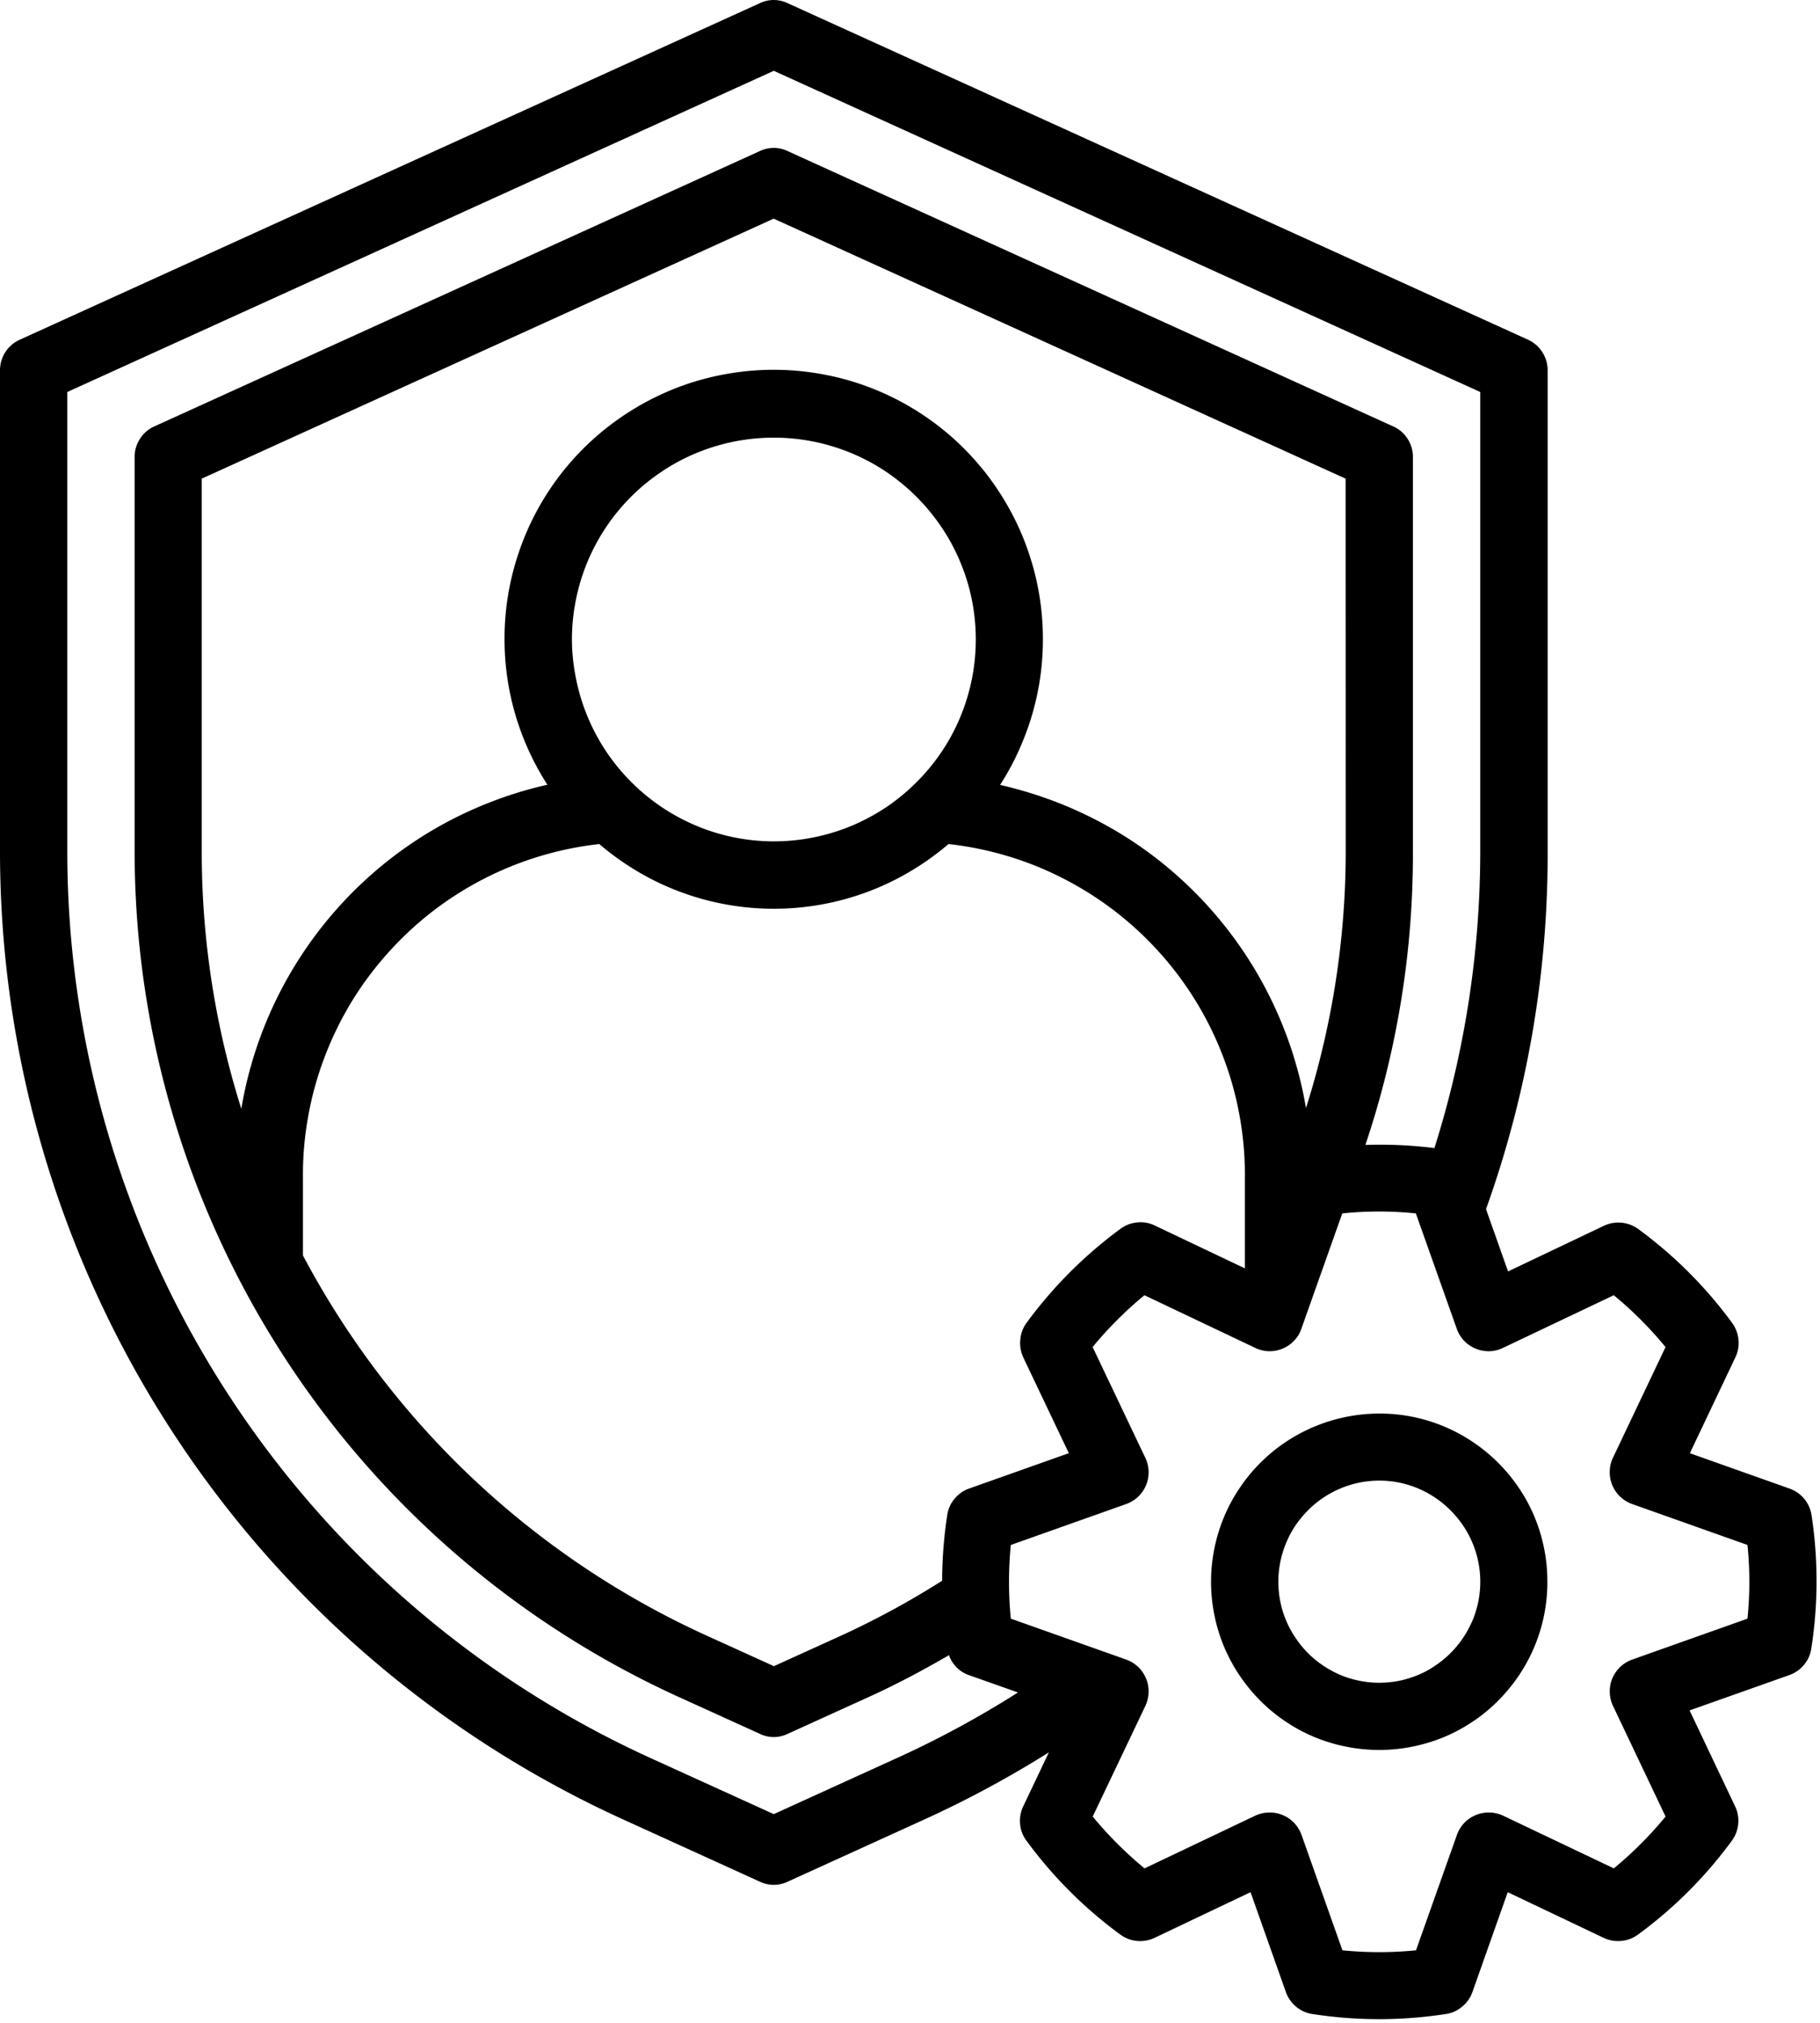
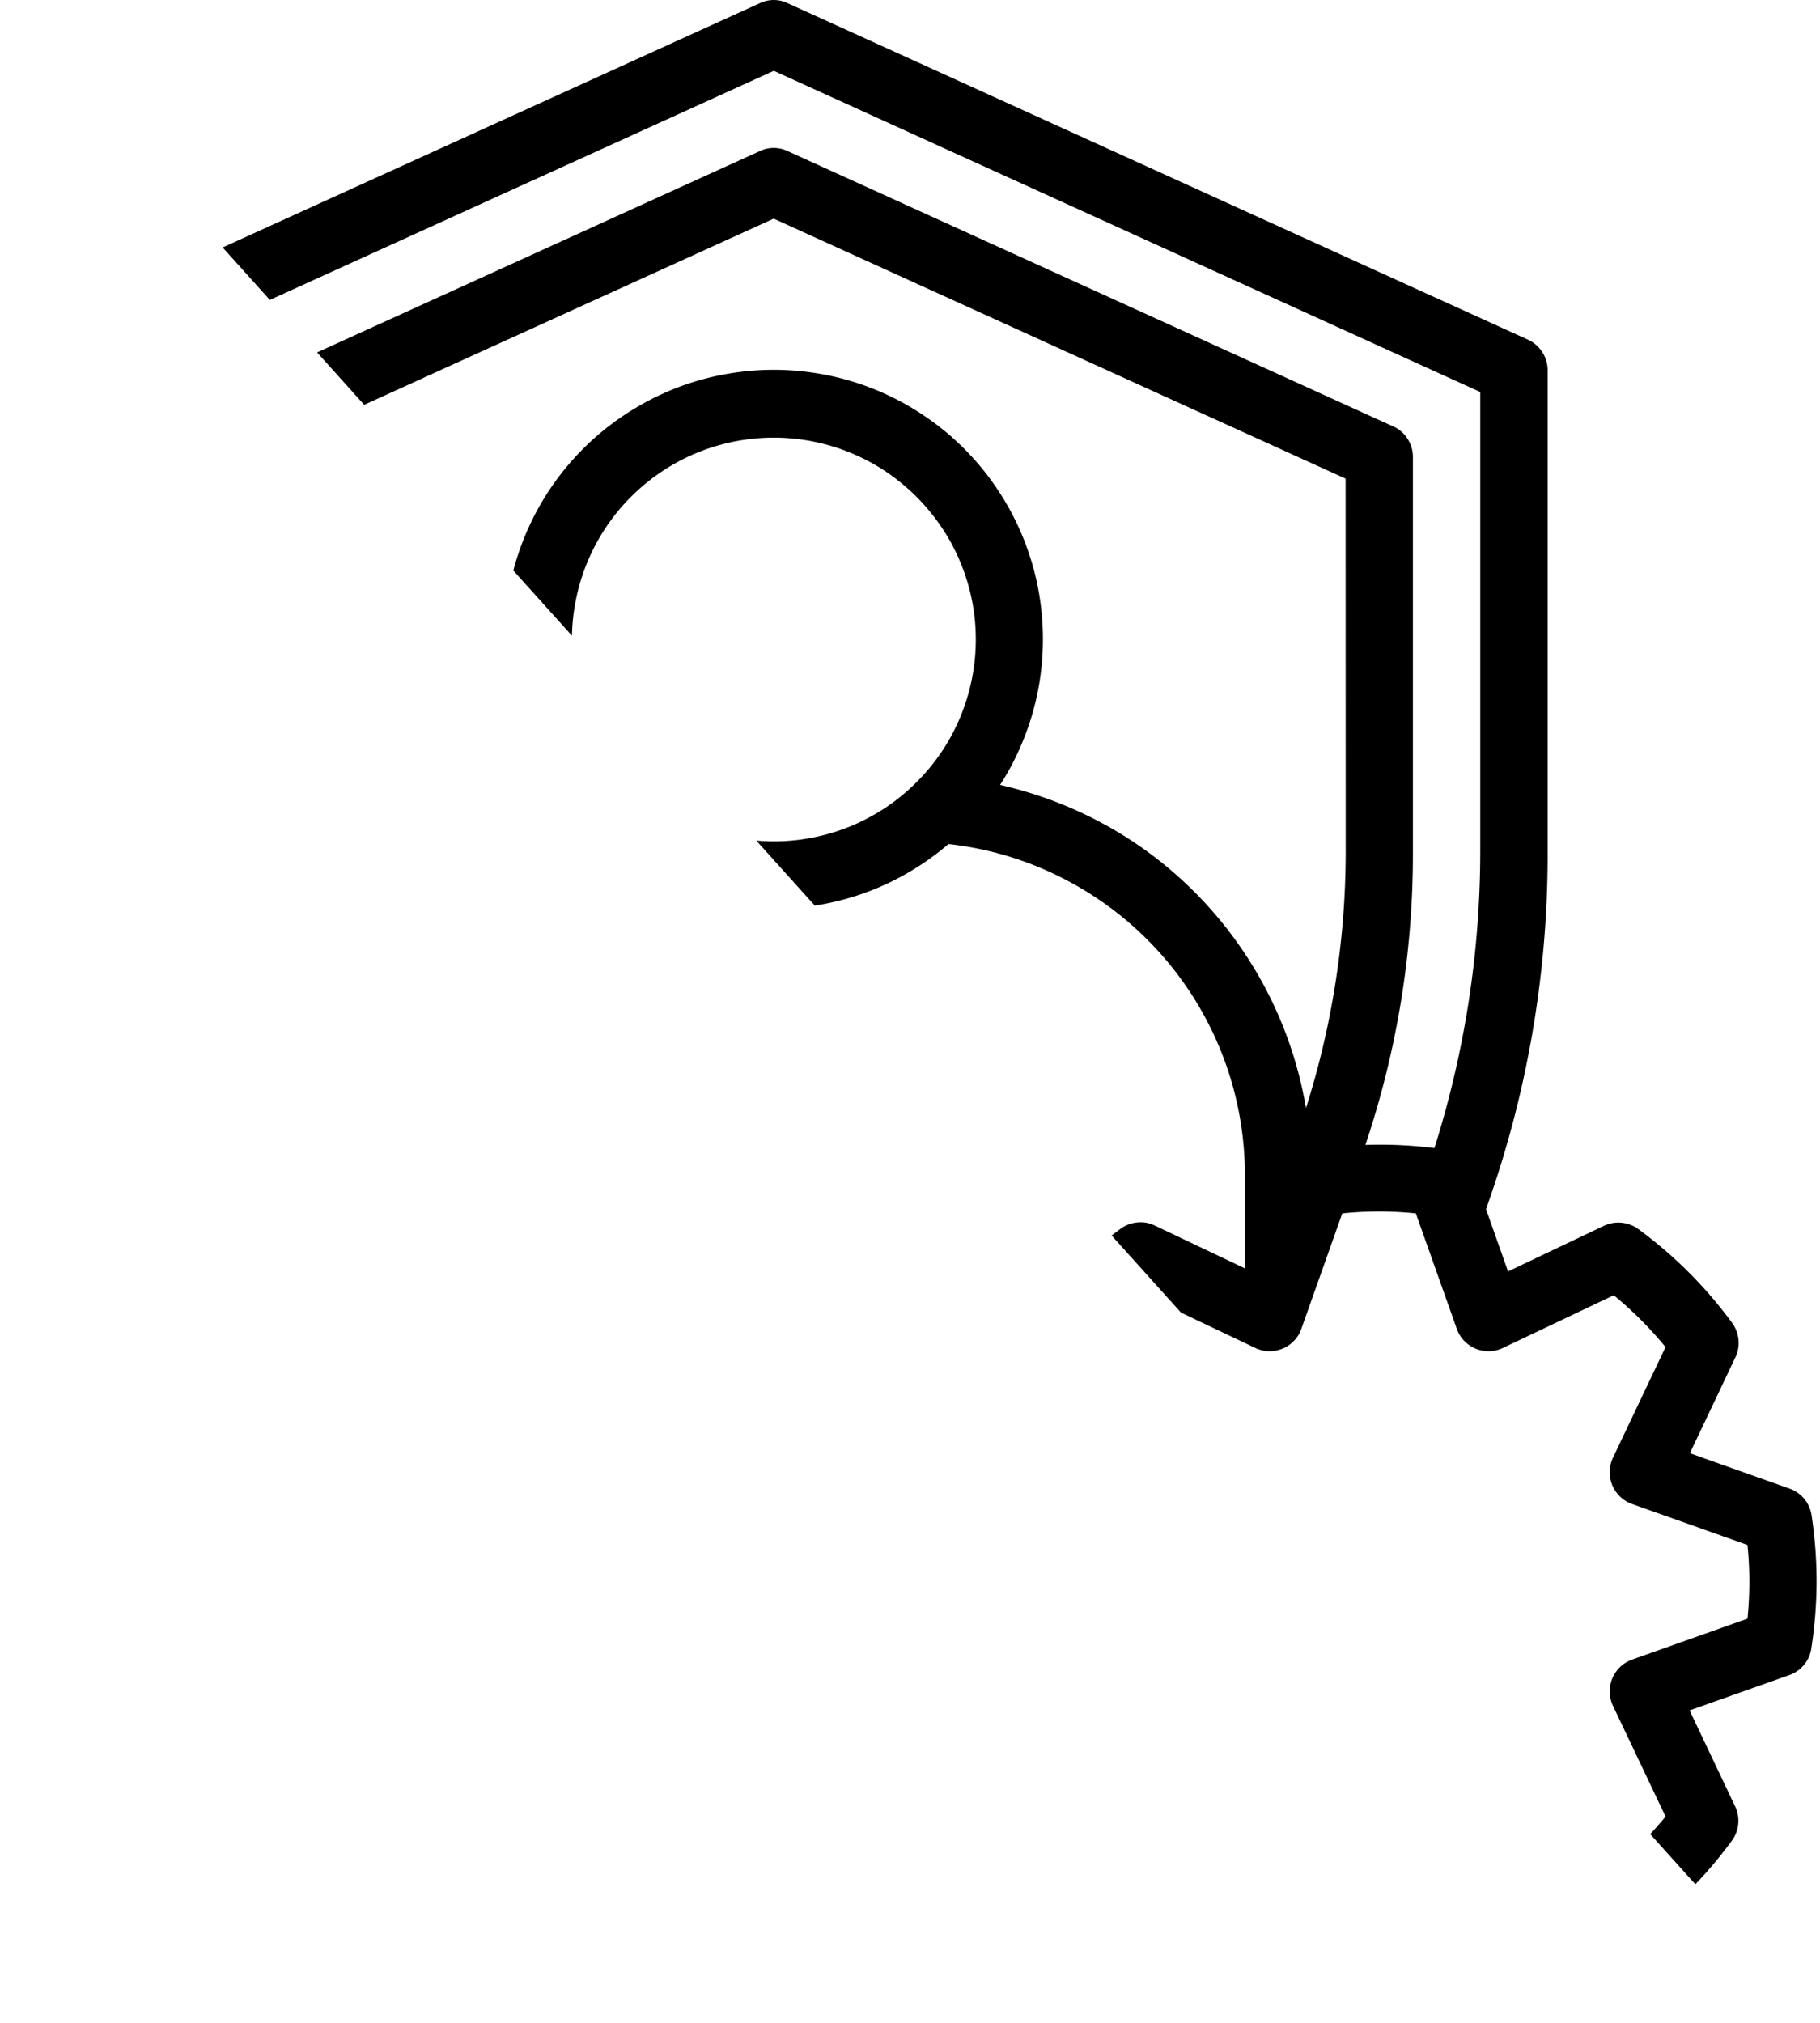
<svg xmlns="http://www.w3.org/2000/svg" width="57.817" height="64.24" viewBox="0 0 57.817 64.24">
  <defs>
    <clipPath id="clip-path">
-       <path id="パス_1842" data-name="パス 1842" d="M247.211,68.578h57.817v64.24H247.211Zm0,0" transform="translate(-247.211 -68.578)" />
+       <path id="パス_1842" data-name="パス 1842" d="M247.211,68.578h57.817v64.24Zm0,0" transform="translate(-247.211 -68.578)" />
    </clipPath>
  </defs>
  <g id="名称未設定のデザイン_1_" data-name="名称未設定のデザイン (1)" transform="translate(-247.211 -68.578)">
    <g id="グループ_458" data-name="グループ 458" transform="translate(247.211 68.578)" clip-path="url(#clip-path)">
      <path id="パス_1841" data-name="パス 1841" d="M304.76,116.7a1.065,1.065,0,0,0-.7-.848l-3.166-1.123,1.445-3.043a1.048,1.048,0,0,0,.1-.559,1.085,1.085,0,0,0-.2-.533,13.848,13.848,0,0,0-2.986-2.986,1.077,1.077,0,0,0-1.092-.1l-3.043,1.448-.7-1.979a33.343,33.343,0,0,0,1.958-11.316V80.339a1.068,1.068,0,0,0-.626-.974L272.233,68.679a1.022,1.022,0,0,0-.884,0L247.84,79.366a1.065,1.065,0,0,0-.629.974V95.656a33.781,33.781,0,0,0,19.761,30.688l4.377,1.992a1.027,1.027,0,0,0,.886,0l4.377-1.992a33.386,33.386,0,0,0,3.919-2.115l-.814,1.713a1.071,1.071,0,0,0-.1.559,1.021,1.021,0,0,0,.2.531,13.792,13.792,0,0,0,2.986,2.986,1.043,1.043,0,0,0,.531.2,1.071,1.071,0,0,0,.559-.1l3.045-1.448,1.121,3.169a1.071,1.071,0,0,0,.327.469,1.047,1.047,0,0,0,.523.232,13.847,13.847,0,0,0,4.228,0,1.029,1.029,0,0,0,.52-.232,1.056,1.056,0,0,0,.33-.469l1.121-3.169,3.043,1.448a1.08,1.08,0,0,0,.562.1,1.052,1.052,0,0,0,.531-.2,13.791,13.791,0,0,0,2.986-2.986,1.066,1.066,0,0,0,.2-.531,1.048,1.048,0,0,0-.1-.559l-1.445-3.045,3.166-1.121a1.056,1.056,0,0,0,.469-.327,1.029,1.029,0,0,0,.232-.52A13.863,13.863,0,0,0,304.76,116.7Zm-29.034,7.7-3.934,1.791-3.937-1.791a31.635,31.635,0,0,1-18.506-28.743V81.027l22.443-10.2,22.443,10.2V95.656a31.329,31.329,0,0,1-1.456,9.383,13.86,13.86,0,0,0-2.193-.1,28.975,28.975,0,0,0,1.51-9.28V83.091a1.043,1.043,0,0,0-.17-.577,1.026,1.026,0,0,0-.456-.394l-19.238-8.744a1.022,1.022,0,0,0-.884,0L252.114,82.12a1.026,1.026,0,0,0-.456.394,1.043,1.043,0,0,0-.17.577V95.656a29.507,29.507,0,0,0,17.254,26.8l2.607,1.185a1.01,1.01,0,0,0,.886,0l2.607-1.185c.861-.392,1.7-.84,2.517-1.314a1.015,1.015,0,0,0,.636.636l1.554.549A31.3,31.3,0,0,1,275.727,124.4Zm3.991-12.715,1.448,3.043L278,115.85a1.043,1.043,0,0,0-.466.327,1.029,1.029,0,0,0-.232.52,14.078,14.078,0,0,0-.162,2.082,27.043,27.043,0,0,1-3.177,1.729l-2.167.984-2.167-.984a27.294,27.294,0,0,1-12.794-12.06v-2.489a10.314,10.314,0,0,1,.167-1.93,10.427,10.427,0,0,1,.515-1.865,10.651,10.651,0,0,1,.845-1.742,10.475,10.475,0,0,1,1.152-1.556,10.729,10.729,0,0,1,1.412-1.324,10.6,10.6,0,0,1,5.323-2.159,8.56,8.56,0,0,0,1.226.876,8.361,8.361,0,0,0,1.363.649,8.513,8.513,0,0,0,5.915,0,8.361,8.361,0,0,0,1.363-.649,8.558,8.558,0,0,0,1.226-.876,10.586,10.586,0,0,1,1.9.389,10.423,10.423,0,0,1,1.793.729,10.59,10.59,0,0,1,5.042,5.663,10.424,10.424,0,0,1,.515,1.865,10.537,10.537,0,0,1,.167,1.93v2.9L283.9,107.5a1.022,1.022,0,0,0-.559-.1,1.04,1.04,0,0,0-.531.2,13.907,13.907,0,0,0-2.986,2.986,1.038,1.038,0,0,0-.2.533A1.071,1.071,0,0,0,279.718,111.684Zm10.244-16.028a26.976,26.976,0,0,1-1.262,8.111,12.718,12.718,0,0,0-4.681-7.874,12.422,12.422,0,0,0-1.556-1.043,12.838,12.838,0,0,0-1.69-.8,13.166,13.166,0,0,0-1.791-.546,8.306,8.306,0,0,0,.706-1.35,8.462,8.462,0,0,0,.649-2.968,8.622,8.622,0,0,0-.08-1.523,8.4,8.4,0,0,0-.35-1.484,8.3,8.3,0,0,0-.608-1.4,8.706,8.706,0,0,0-.845-1.27,8.885,8.885,0,0,0-1.059-1.1,8.754,8.754,0,0,0-1.237-.891,8.47,8.47,0,0,0-2.847-1.061,8.515,8.515,0,0,0-3.038,0,8.481,8.481,0,0,0-1.469.4,8.654,8.654,0,0,0-1.376.66,8.542,8.542,0,0,0-2.3,1.989,8.512,8.512,0,0,0-1.453,2.667,8.533,8.533,0,0,0-.43,3.009,8.539,8.539,0,0,0,.647,2.965A8.664,8.664,0,0,0,264.6,93.5a12.509,12.509,0,0,0-1.793.546,12.6,12.6,0,0,0-3.251,1.85,12.728,12.728,0,0,0-4.679,7.894,27.057,27.057,0,0,1-1.257-8.136V83.779l18.169-8.257,18.169,8.257ZM265.38,88.888a6.364,6.364,0,0,1,.124-1.25,6.4,6.4,0,0,1,2.726-4.081,6.272,6.272,0,0,1,1.108-.593,6.423,6.423,0,0,1,6.019.593,6.683,6.683,0,0,1,.971.8,6.569,6.569,0,0,1,.8.974,6.183,6.183,0,0,1,.593,1.108,6.3,6.3,0,0,1,.366,1.2,6.4,6.4,0,0,1-.366,3.7,6.272,6.272,0,0,1-.593,1.108,6.418,6.418,0,0,1-.8.971,6.535,6.535,0,0,1-.971.8,6.652,6.652,0,0,1-1.11.593,6.481,6.481,0,0,1-1.2.363,6.374,6.374,0,0,1-2.5,0,6.3,6.3,0,0,1-1.2-.366,6.445,6.445,0,0,1-1.108-.593,6.479,6.479,0,0,1-1.77-1.77,6.438,6.438,0,0,1-.958-2.308A6.39,6.39,0,0,1,265.38,88.888Zm37.345,31.095-3.664,1.3a1.105,1.105,0,0,0-.379.232,1.121,1.121,0,0,0-.252.366,1.058,1.058,0,0,0-.08.438,1.046,1.046,0,0,0,.1.43l1.672,3.519a12.105,12.105,0,0,1-1.644,1.646l-3.519-1.675a1.1,1.1,0,0,0-.433-.1,1.083,1.083,0,0,0-.8.332,1.105,1.105,0,0,0-.232.379l-1.3,3.666a11.805,11.805,0,0,1-2.337,0l-1.3-3.666a1.059,1.059,0,0,0-.6-.629,1.048,1.048,0,0,0-.435-.082,1.089,1.089,0,0,0-.433.1l-3.519,1.675a12.124,12.124,0,0,1-1.646-1.646l1.675-3.519a1.088,1.088,0,0,0,.1-.43,1.06,1.06,0,0,0-.082-.438,1.076,1.076,0,0,0-.25-.366,1.105,1.105,0,0,0-.379-.232l-3.666-1.3c-.039-.4-.057-.786-.057-1.17s.018-.773.057-1.17l3.666-1.3a1.105,1.105,0,0,0,.379-.232,1.069,1.069,0,0,0,.229-1.234l-1.675-3.519a11.979,11.979,0,0,1,1.646-1.646l3.519,1.672a1.05,1.05,0,0,0,.433.106,1.091,1.091,0,0,0,.435-.082,1.036,1.036,0,0,0,.366-.252.991.991,0,0,0,.232-.379l1.3-3.664a11.426,11.426,0,0,1,2.337,0l1.3,3.664a1.059,1.059,0,0,0,.232.379,1.084,1.084,0,0,0,.366.252,1.112,1.112,0,0,0,.438.082,1.06,1.06,0,0,0,.433-.106l3.519-1.672a11.96,11.96,0,0,1,1.644,1.646l-1.672,3.519a1.036,1.036,0,0,0-.1.43,1.066,1.066,0,0,0,.08.438,1.121,1.121,0,0,0,.252.366,1.105,1.105,0,0,0,.379.232l3.664,1.3a11.573,11.573,0,0,1,0,2.339Zm0,0" transform="translate(-247.211 -68.578)" />
    </g>
-     <path id="パス_1843" data-name="パス 1843" d="M310.886,136.641a5.353,5.353,0,0,0-2.043.407,5.315,5.315,0,0,0-2.4,1.968,5.206,5.206,0,0,0-.495.922,5.352,5.352,0,0,0-.407,2.046,5.378,5.378,0,0,0,.407,2.046,5.3,5.3,0,0,0,.495.922,5.415,5.415,0,0,0,.665.809,5.117,5.117,0,0,0,.809.665,5.23,5.23,0,0,0,.925.495,5.361,5.361,0,0,0,1,.3,5.321,5.321,0,0,0,2.084,0,5.42,5.42,0,0,0,1-.3,5.321,5.321,0,0,0,.925-.495,5.118,5.118,0,0,0,.809-.665,5.416,5.416,0,0,0,.665-.809,5.3,5.3,0,0,0,.9-2.968,5.269,5.269,0,0,0-.1-1.043,5.4,5.4,0,0,0-.3-1,5.228,5.228,0,0,0-.495-.925,5.374,5.374,0,0,0-1.474-1.474,5.3,5.3,0,0,0-1.925-.8A5.249,5.249,0,0,0,310.886,136.641Zm0,8.549a3.178,3.178,0,0,1-.624-.062,3.25,3.25,0,0,1-.6-.18,3.465,3.465,0,0,1-.554-.3,3.147,3.147,0,0,1-.884-.886,3.012,3.012,0,0,1-.3-.554,3.045,3.045,0,0,1-.183-.6,3.2,3.2,0,0,1,0-1.252,3.257,3.257,0,0,1,.479-1.157,3.4,3.4,0,0,1,.4-.484,3.219,3.219,0,0,1,1.041-.7,3.258,3.258,0,0,1,.6-.183,3.188,3.188,0,0,1,1.25,0,3.319,3.319,0,0,1,.6.183,3.271,3.271,0,0,1,.554.3,3.142,3.142,0,0,1,.484.4,3.243,3.243,0,0,1,.4.484,3.2,3.2,0,0,1,.3.557,3.23,3.23,0,0,1,.183.6,3.2,3.2,0,0,1,0,1.252,3.29,3.29,0,0,1-.183.6,3.464,3.464,0,0,1-.3.554,3.239,3.239,0,0,1-.886.884,2.93,2.93,0,0,1-.554.3,3.231,3.231,0,0,1-.6.183A3.184,3.184,0,0,1,310.886,145.189Zm0,0" transform="translate(-19.858 -23.171)" />
  </g>
</svg>